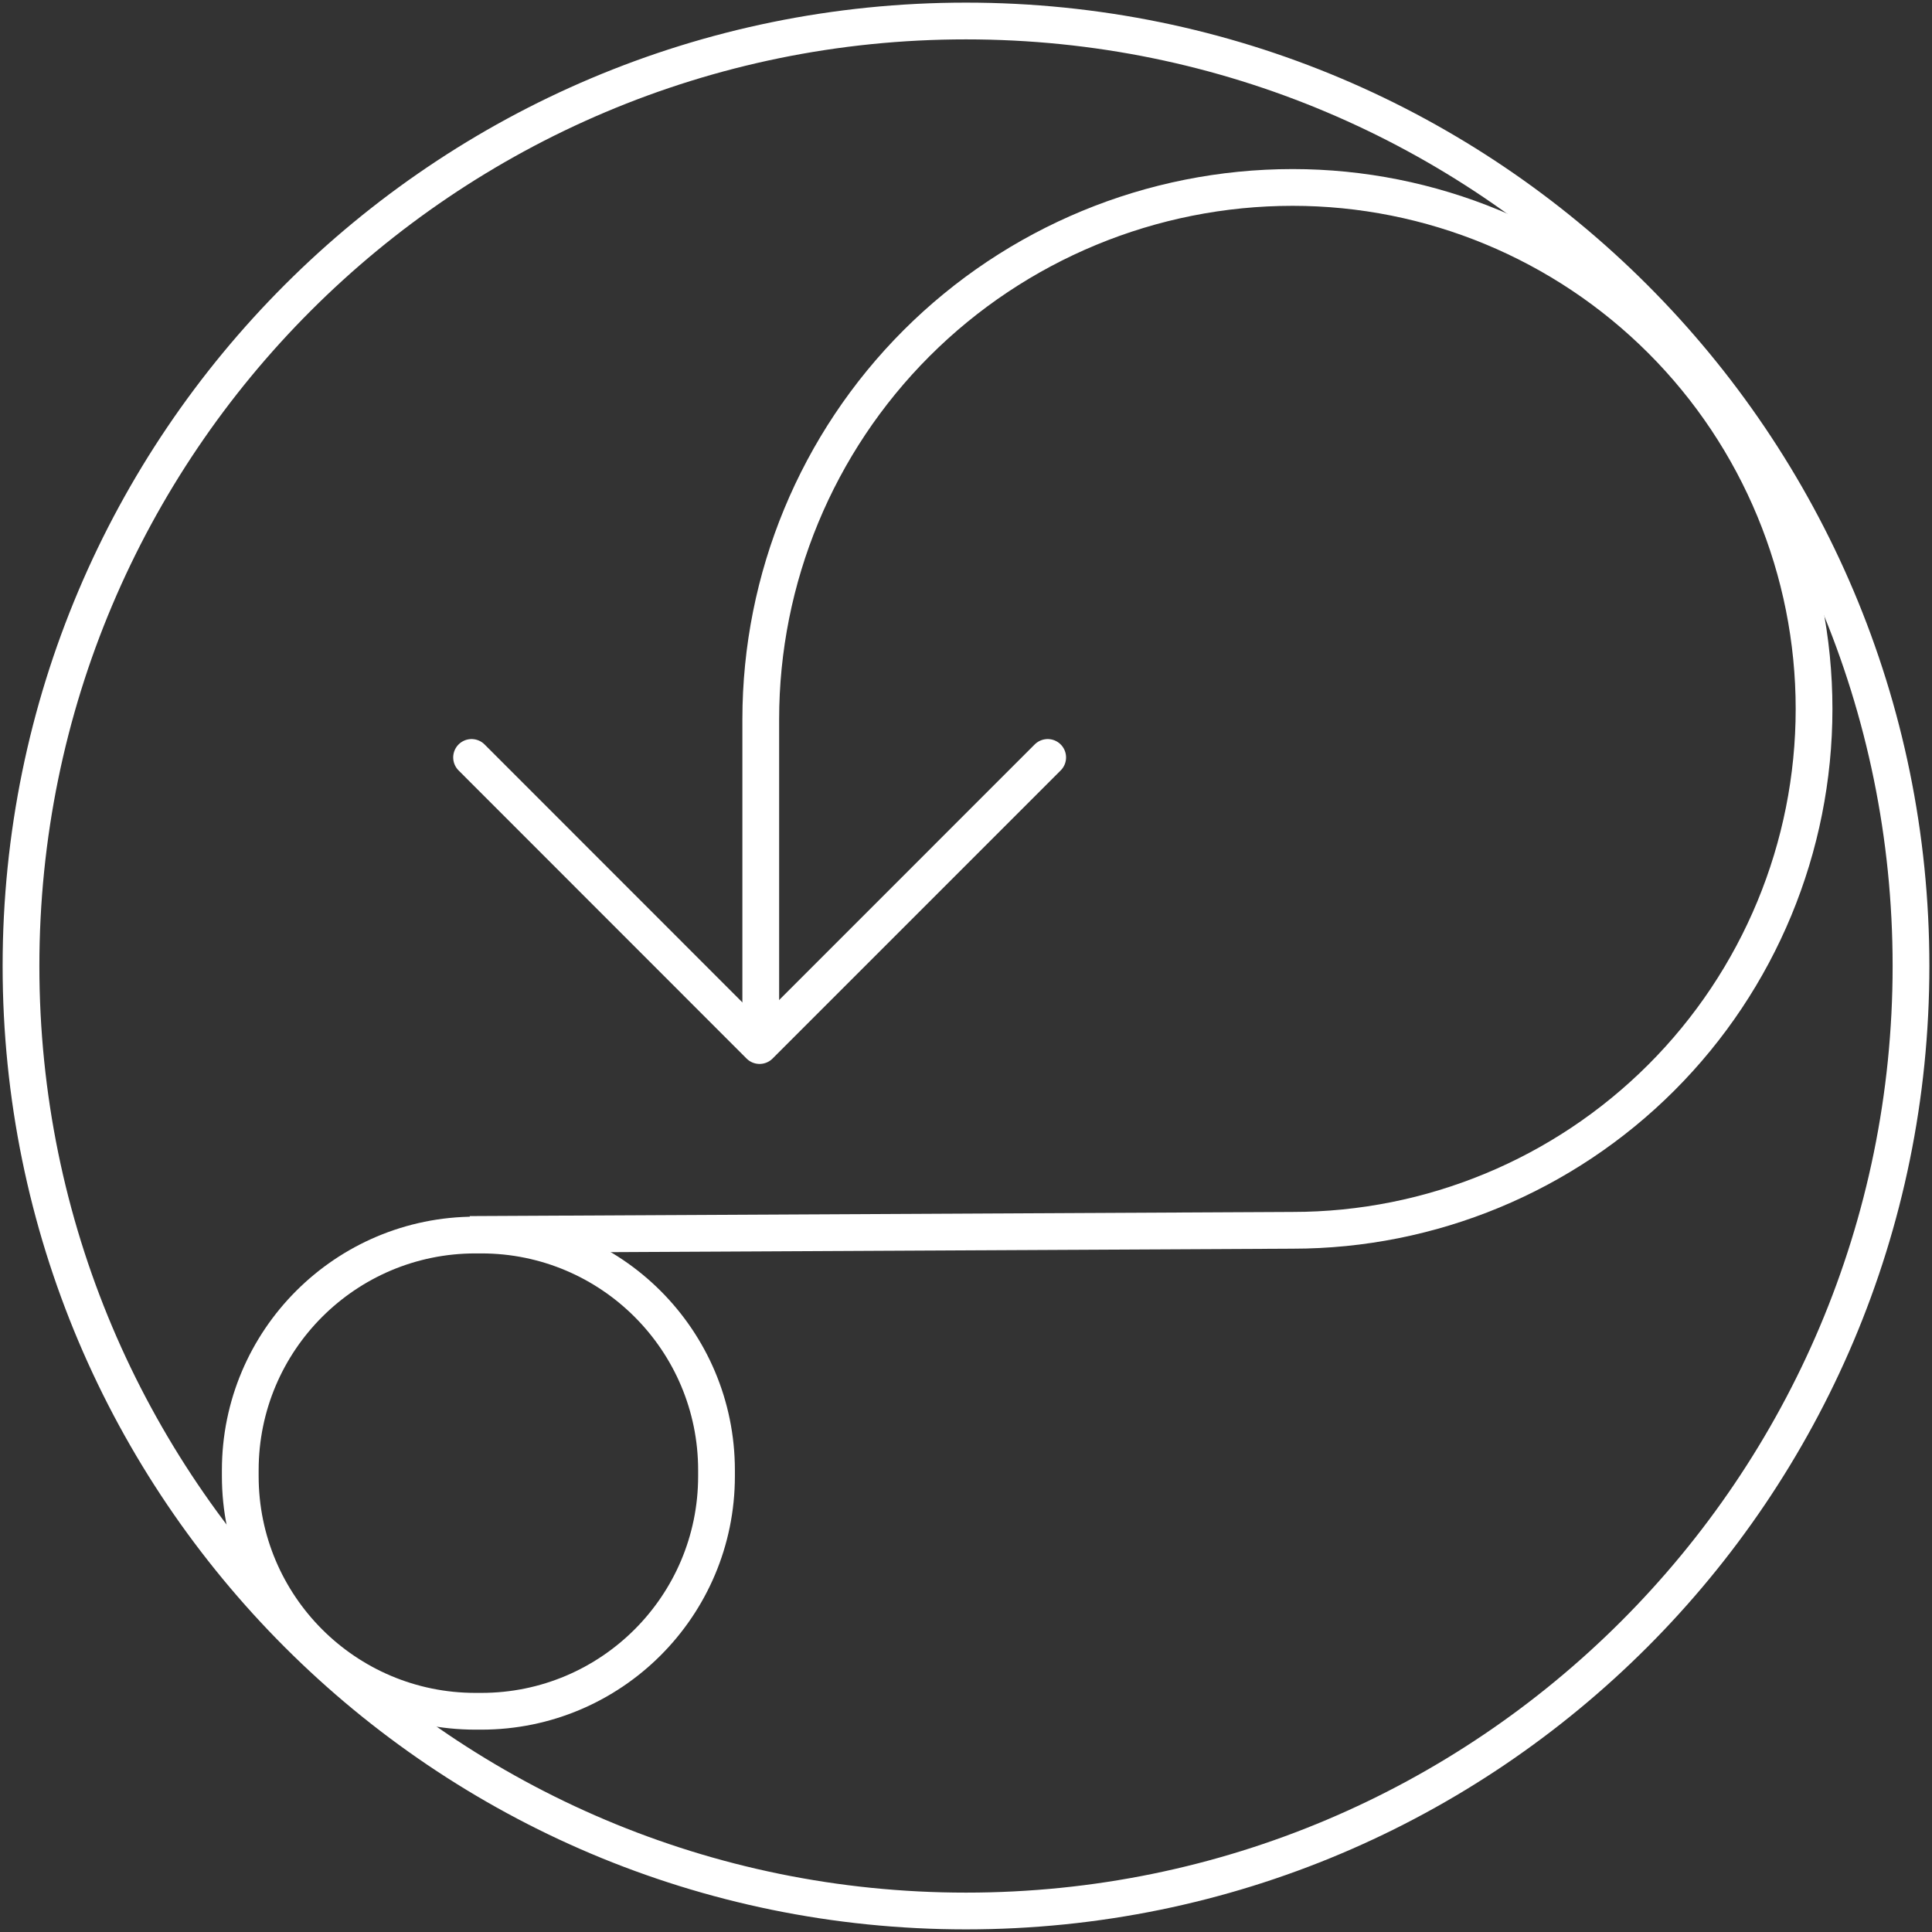
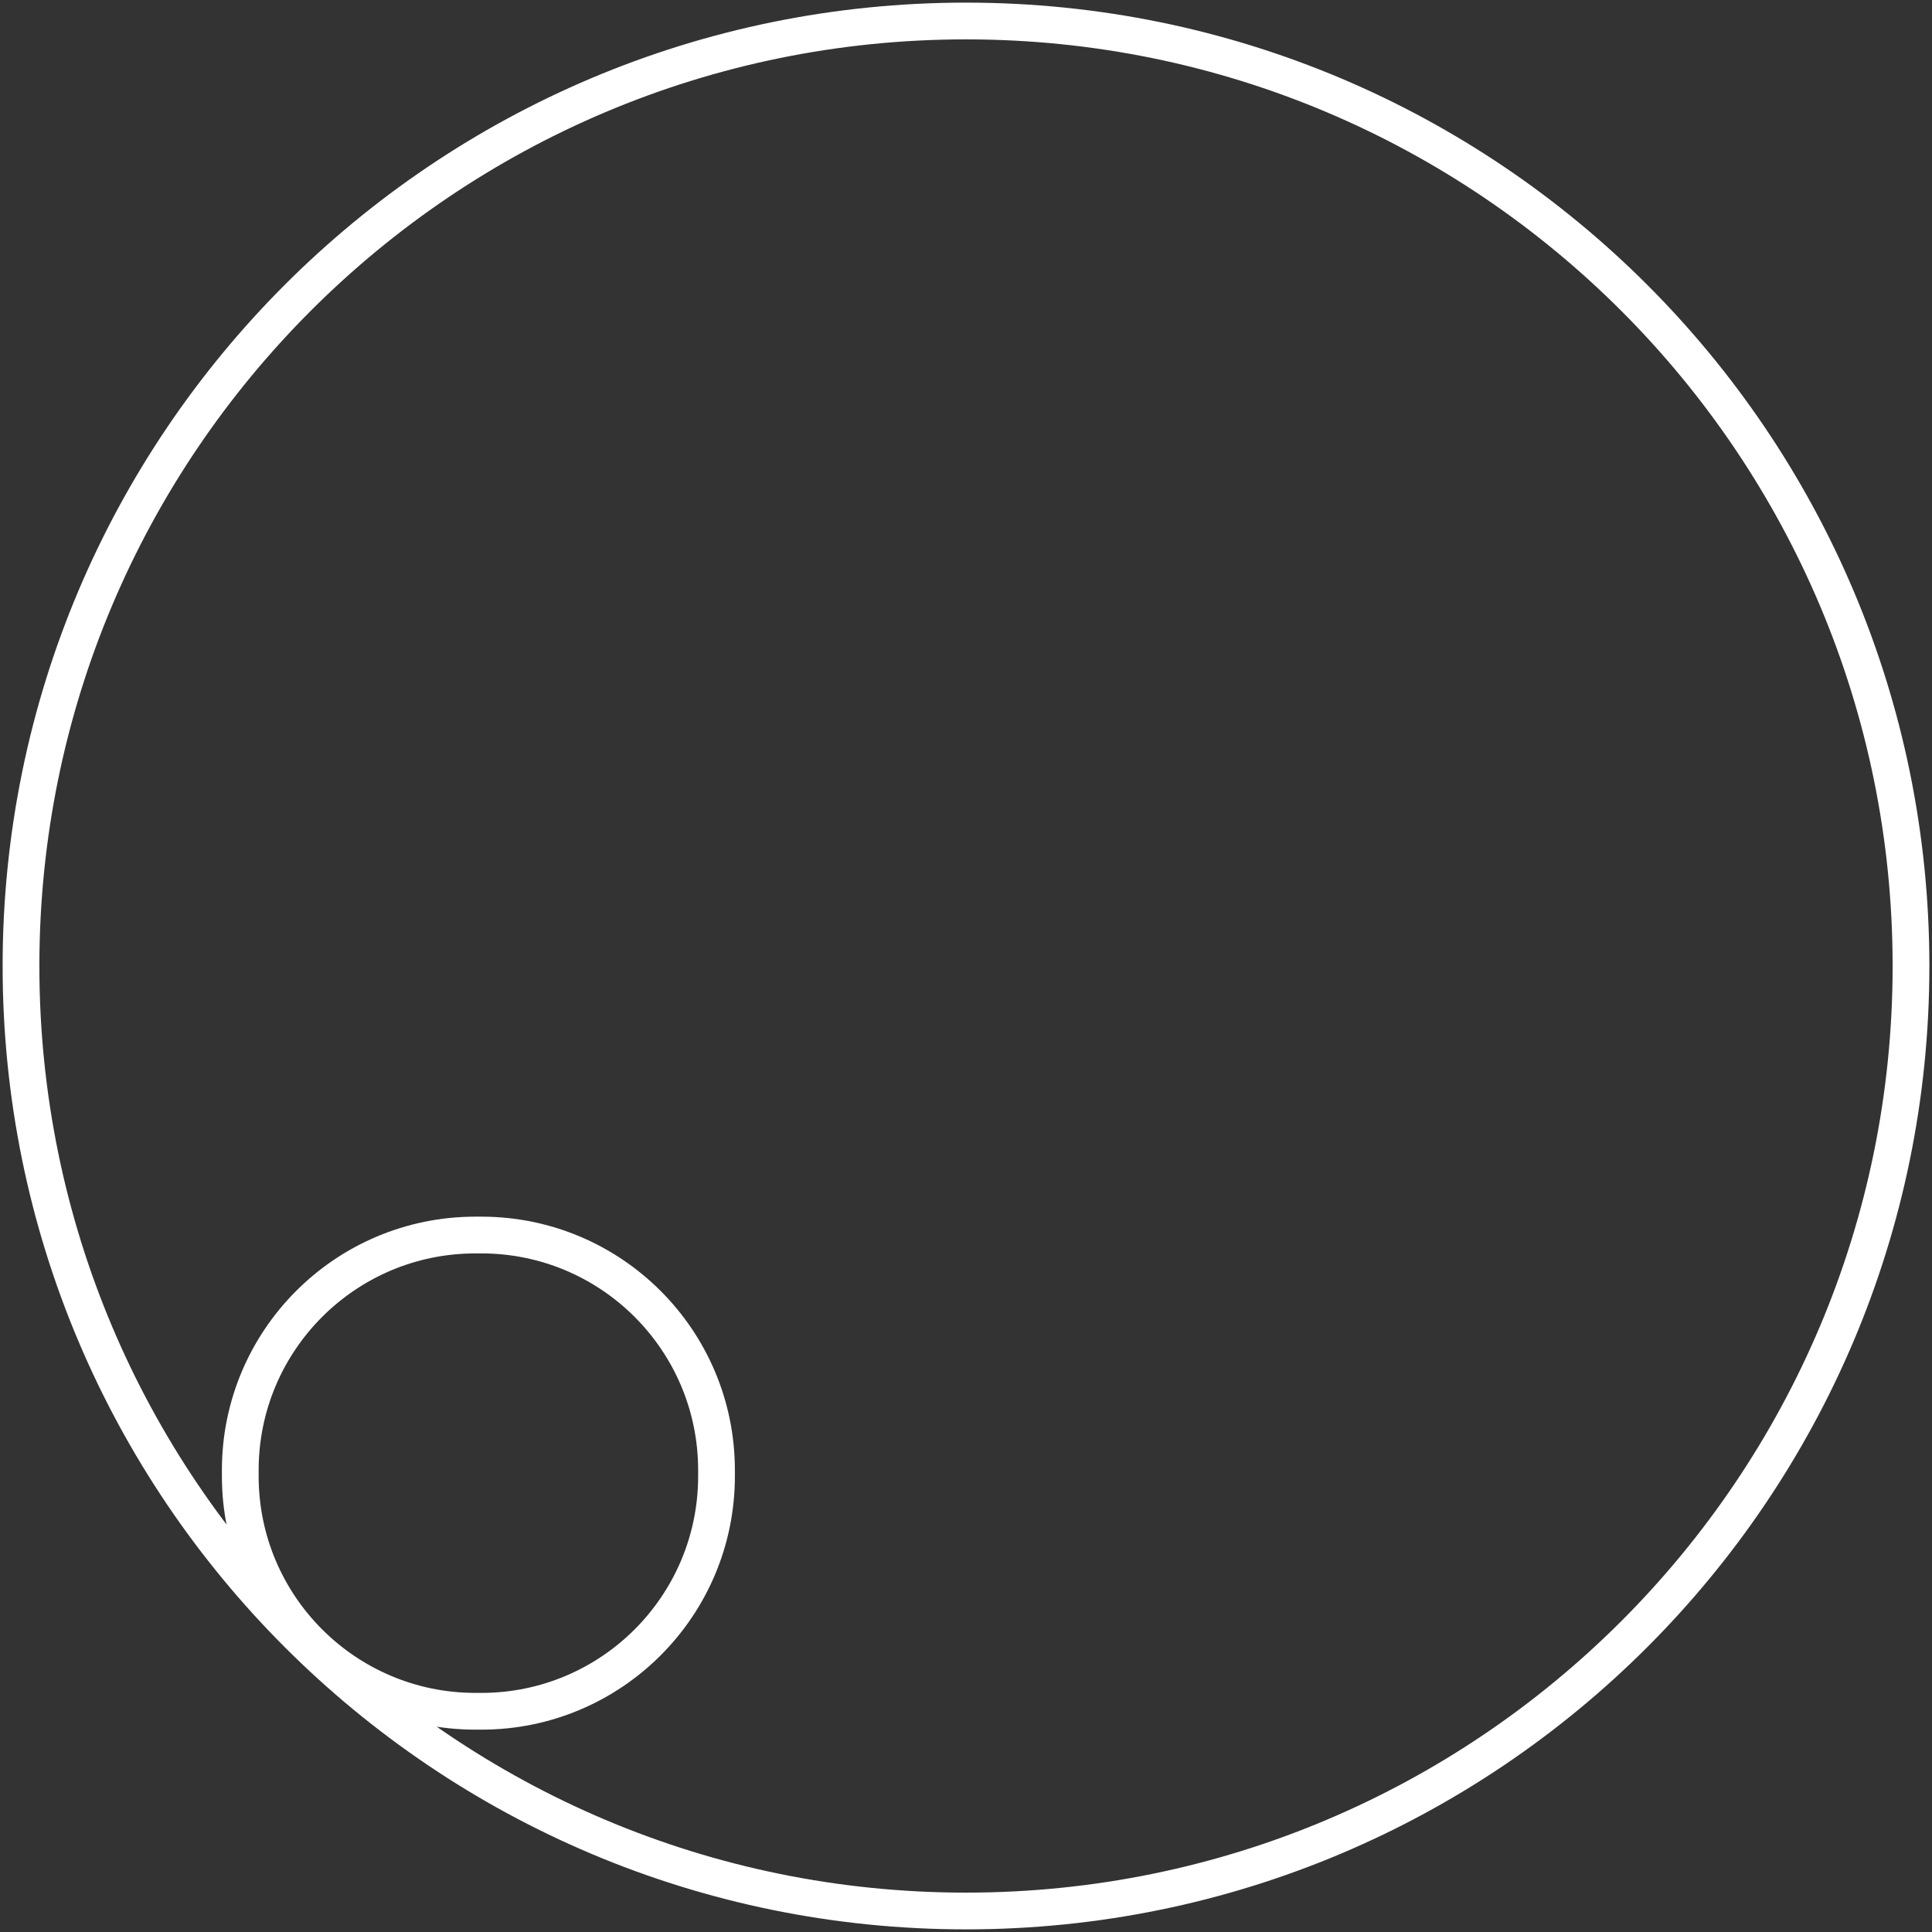
<svg xmlns="http://www.w3.org/2000/svg" width="368" height="368" viewBox="0 0 368 368" fill="none">
  <rect x="0" y="0" width="368" height="368" fill="#333333" stroke="none" />
  <path d="M184 364C283.411 364 364 283.411 364 184C364 84.589 283.411 4 184 4C84.589 4 4 84.589 4 184C4 283.411 84.589 364 184 364Z" stroke="white" stroke-width="7" stroke-miterlimit="10" />
  <path d="M91.682 235.244H90.562C65.822 235.244 45.766 255.3 45.766 280.04V281.161C45.766 305.901 65.822 325.957 90.562 325.957H91.682C116.423 325.957 136.479 305.901 136.479 281.161V280.04C136.479 255.3 116.423 235.244 91.682 235.244Z" stroke="white" stroke-width="7" stroke-miterlimit="10" />
-   <path d="M89.5 235.136L246.214 234.346C272.556 234.346 297.819 223.882 316.445 205.256C335.071 186.629 345.535 161.367 345.535 135.025C345.535 108.684 335.071 83.421 316.445 64.795C297.819 46.168 272.556 35.704 246.214 35.704C219.346 35.704 193.578 46.378 174.579 65.376C155.581 84.375 144.907 110.143 144.907 137.012V199.329" stroke="white" stroke-width="7" stroke-miterlimit="10" />
-   <path d="M199.56 144.273L144.679 199.155L89.823 144.273" stroke="white" stroke-width="7" stroke-linecap="round" stroke-linejoin="round" />
</svg>